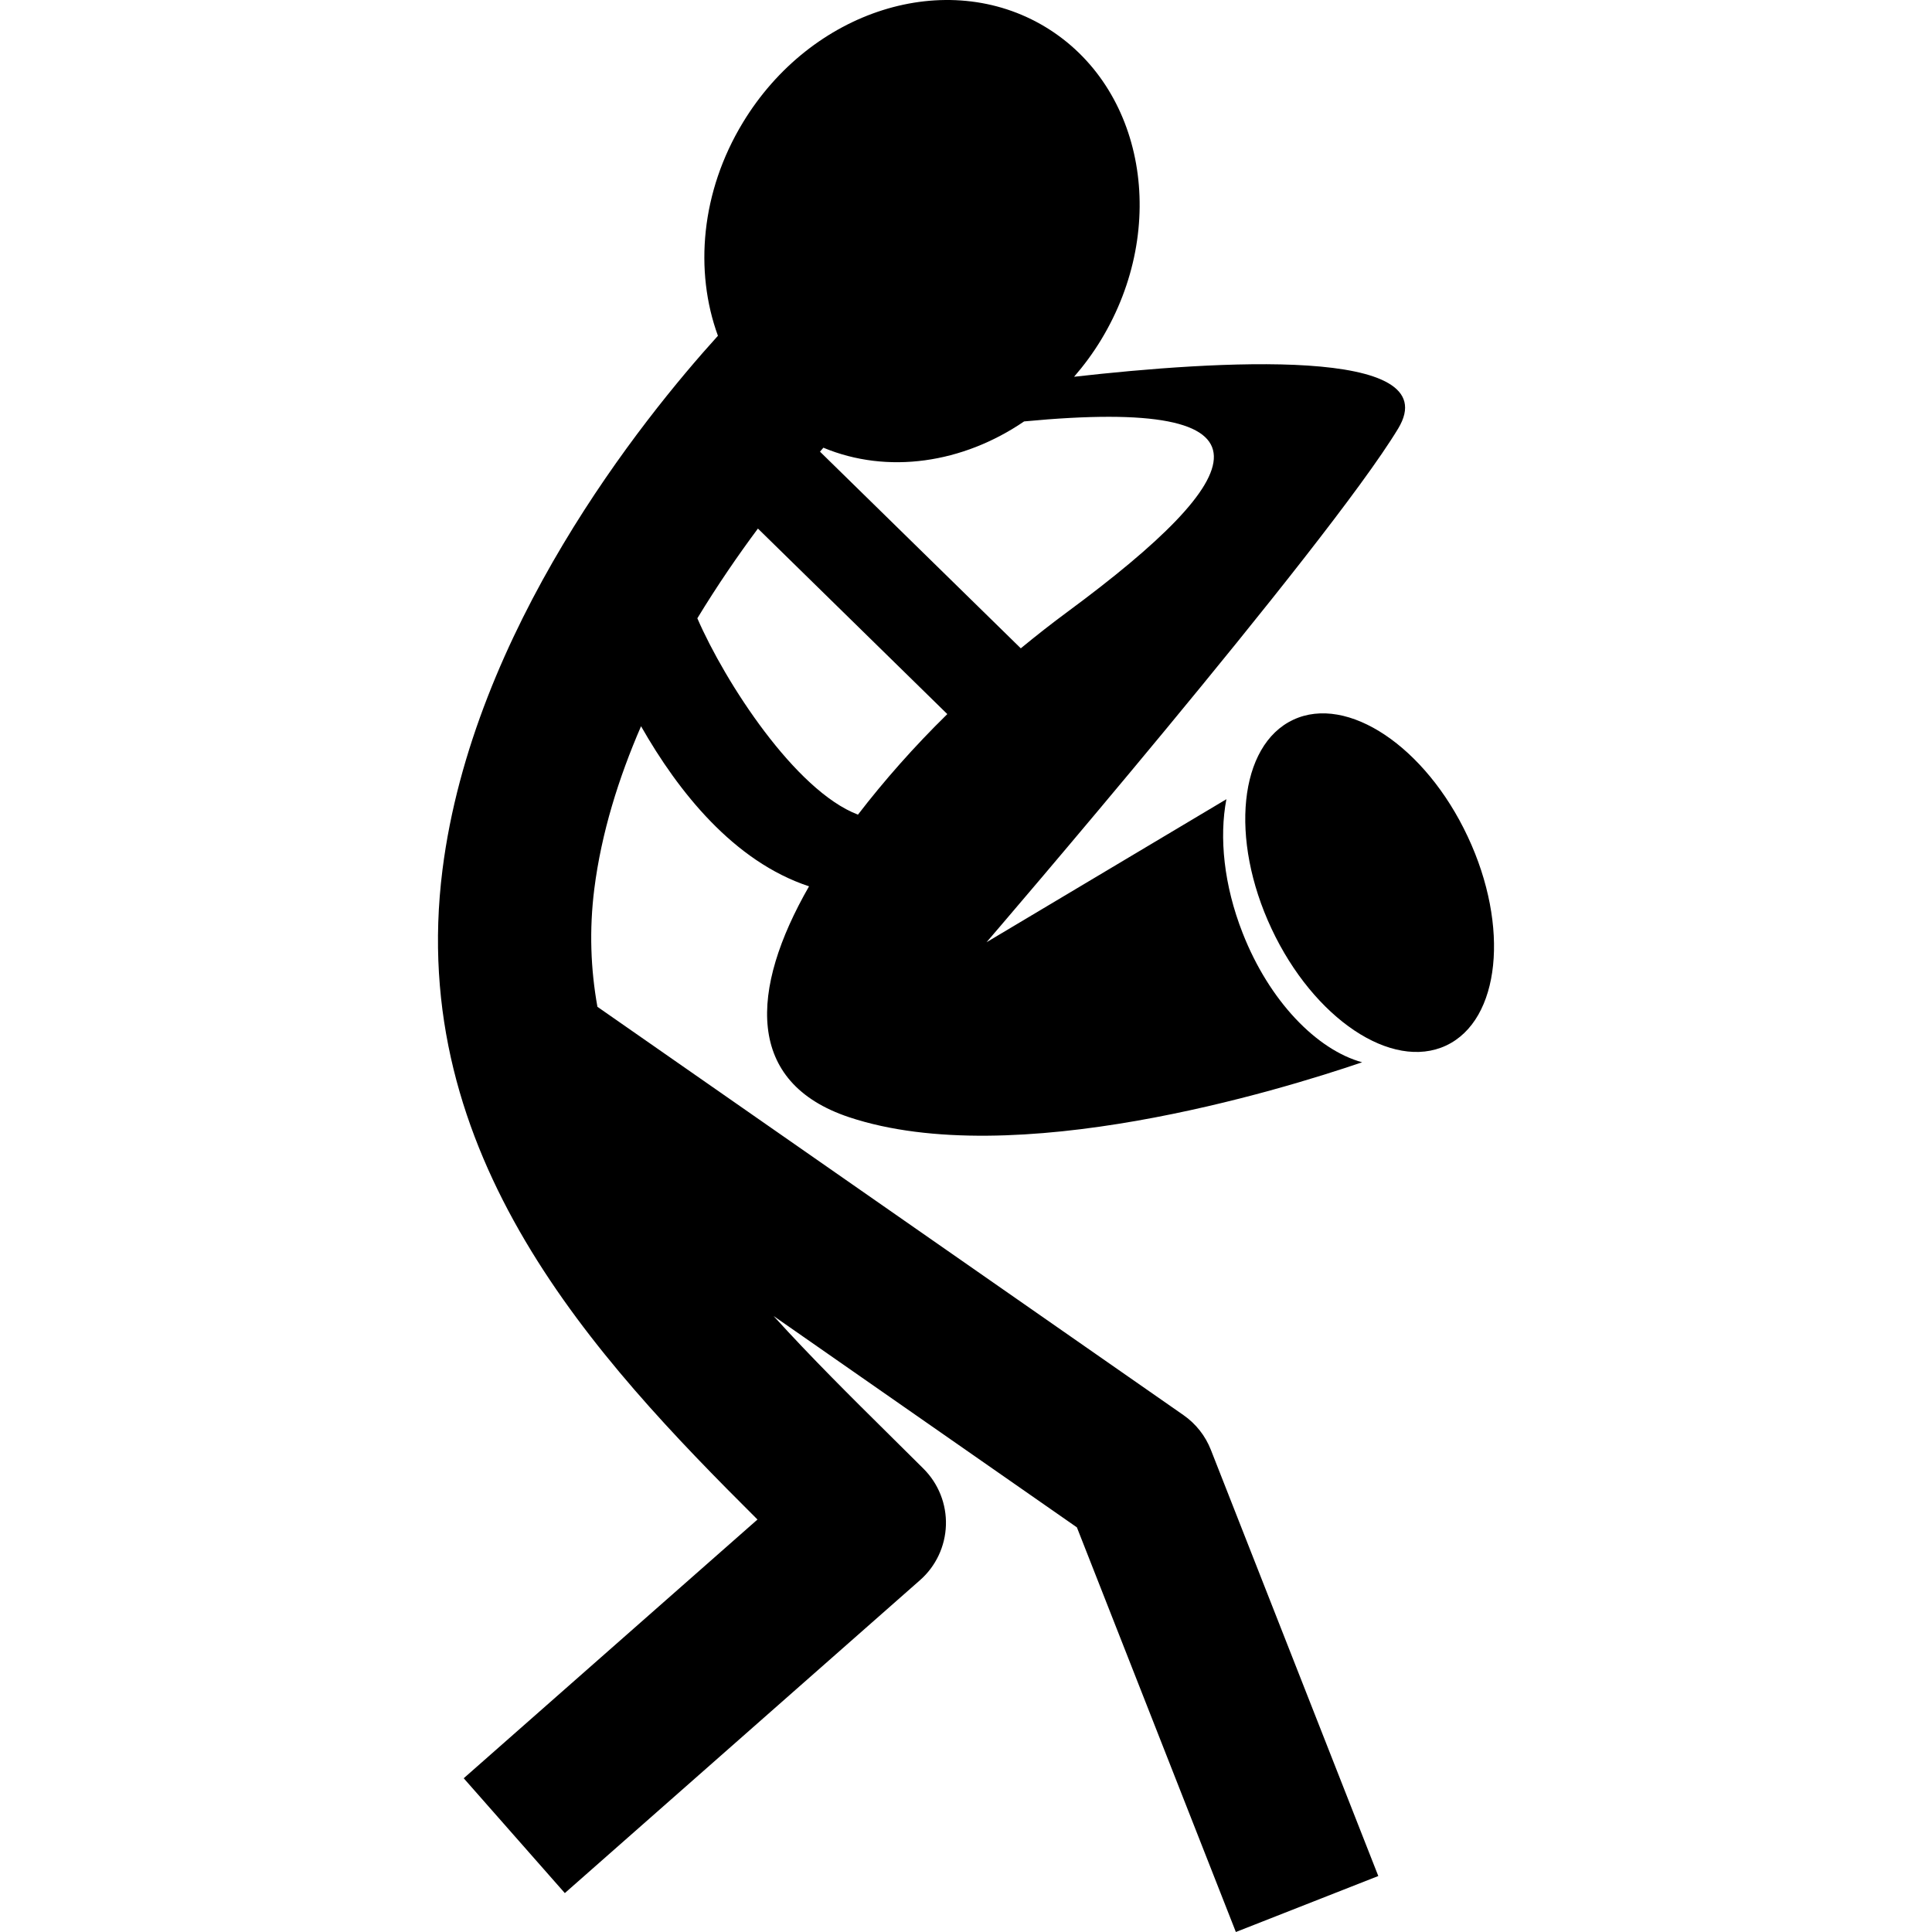
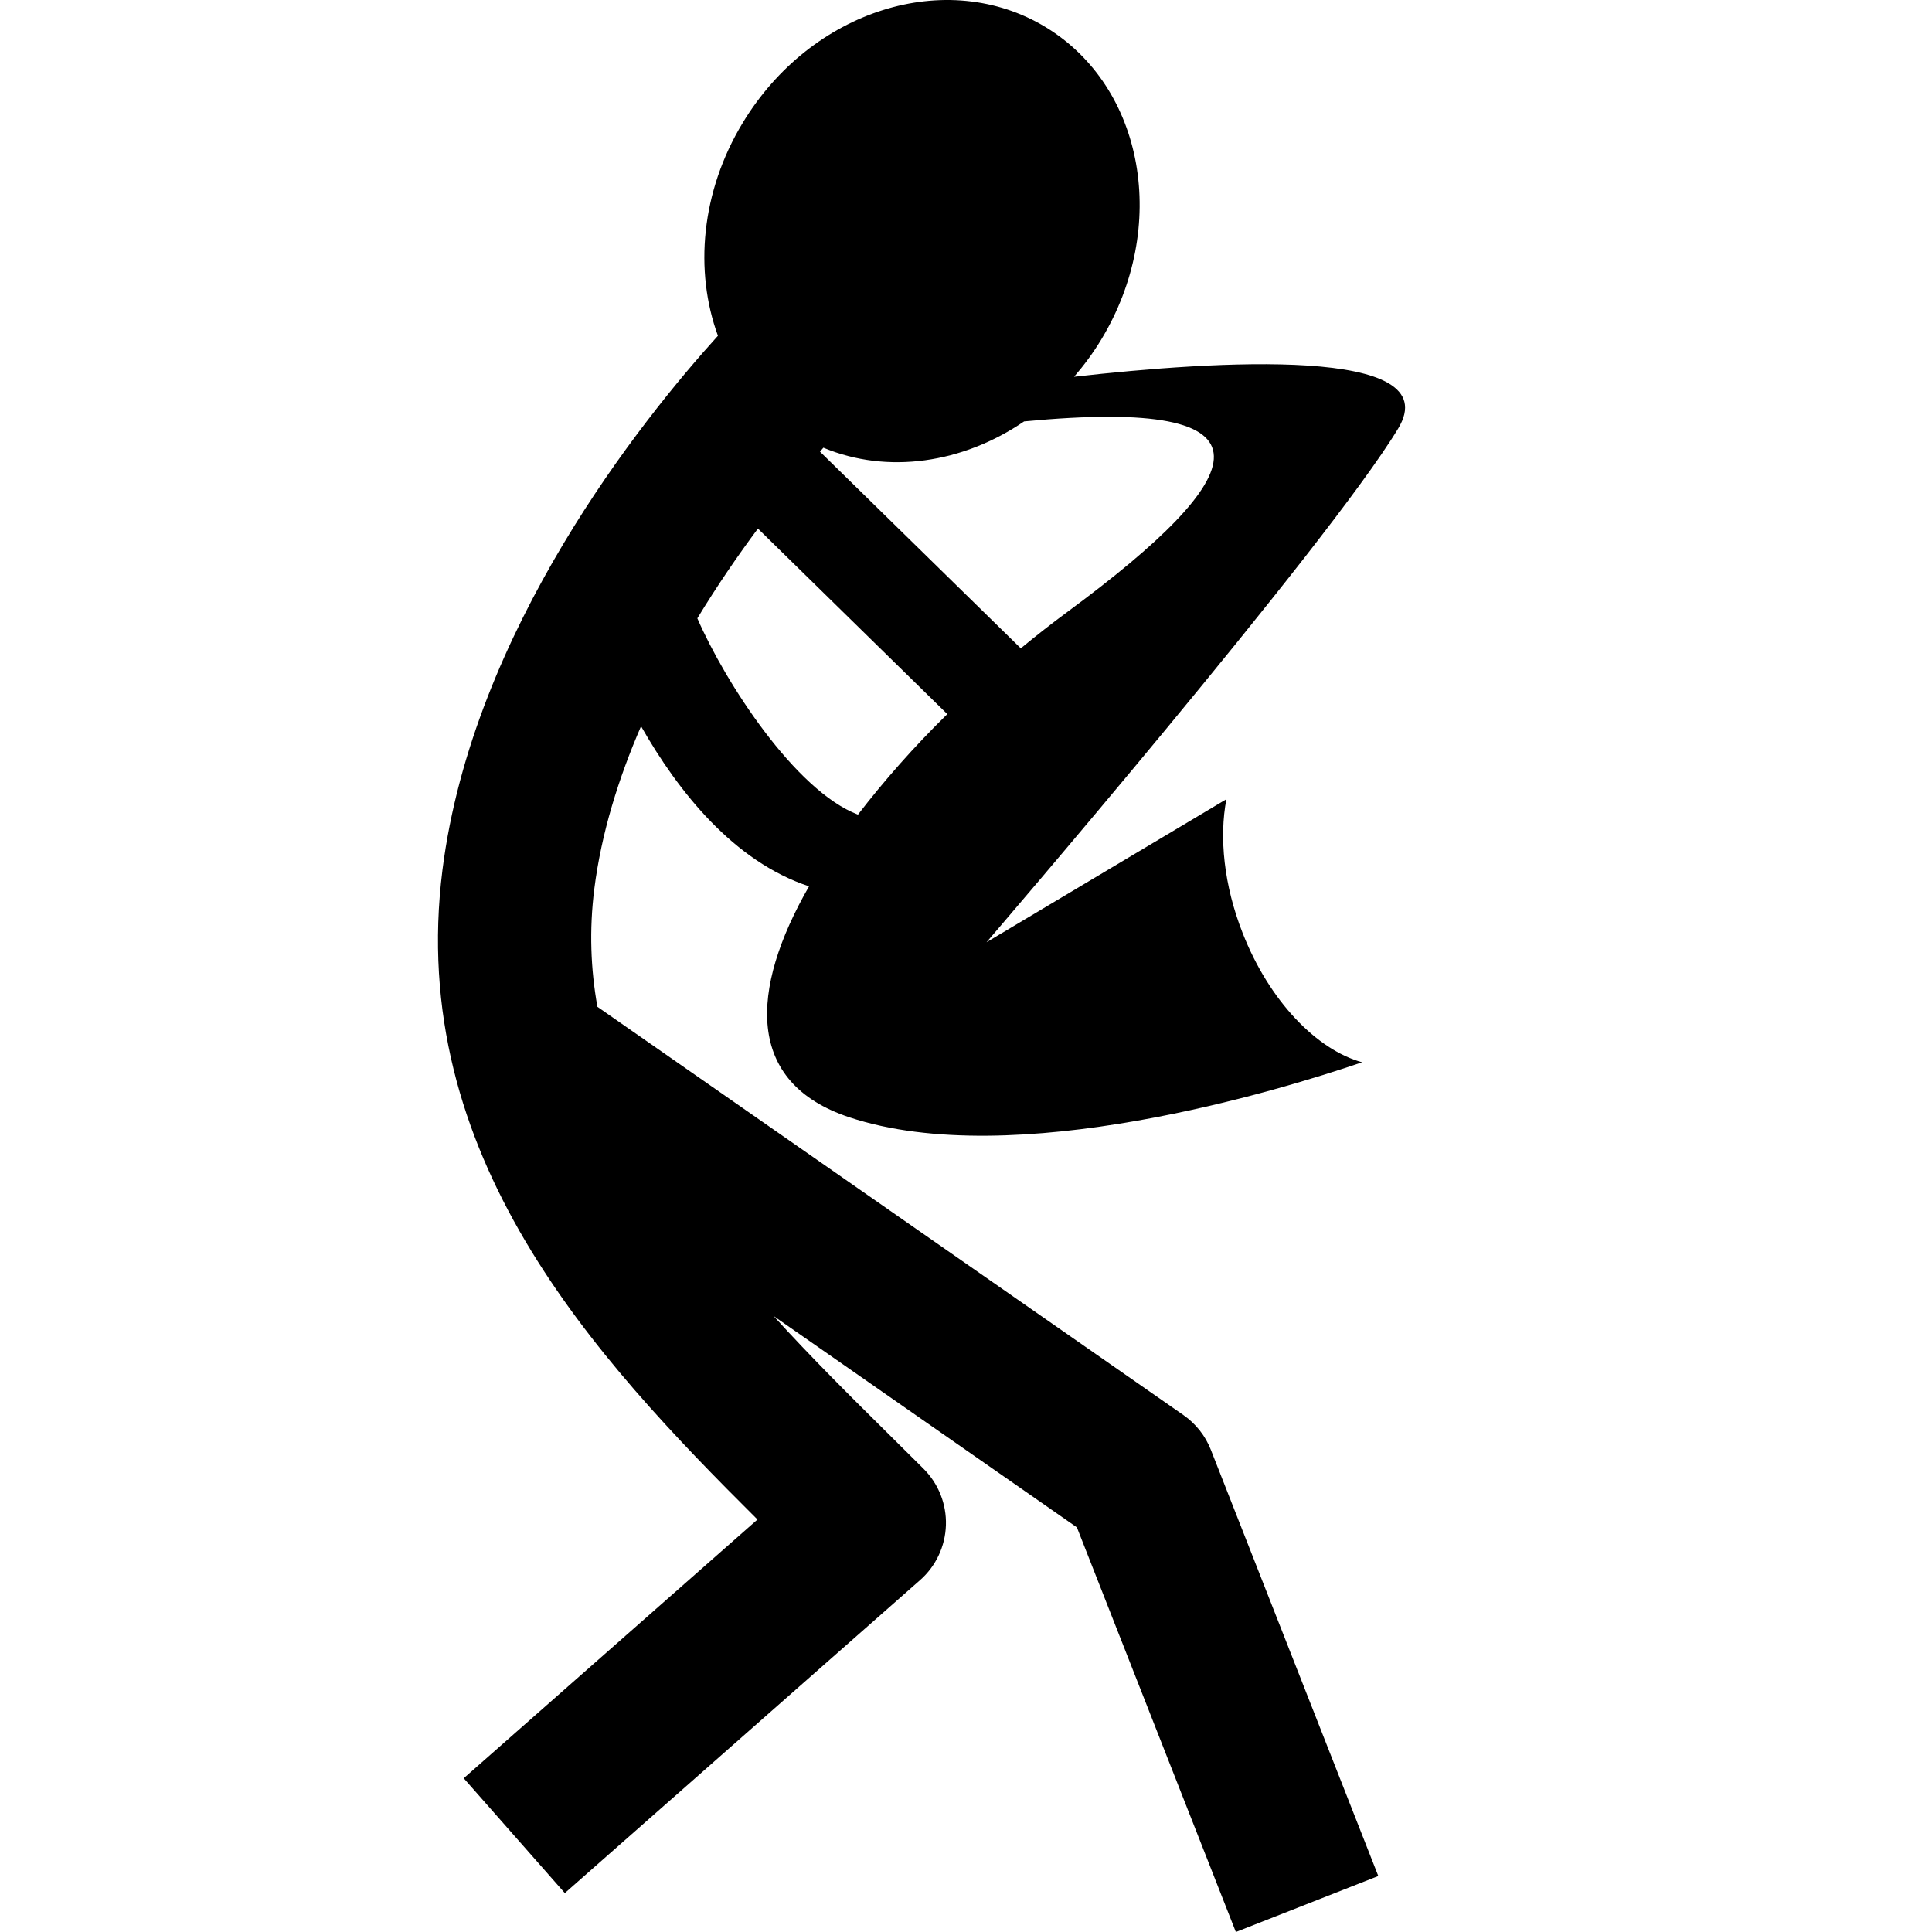
<svg xmlns="http://www.w3.org/2000/svg" fill="#000000" version="1.1" id="Capa_1" width="800px" height="800px" viewBox="0 0 397.365 397.365" xml:space="preserve">
  <g>
    <g>
      <path d="M243.402,291.047l-120.527-83.972c-1.389-7.734-1.703-15.783-0.645-24.225c1.46-11.538,5.009-22.86,9.618-33.482    c7.654,13.451,19.063,27.822,34.552,32.927c-12.263,21.37-13.078,40.38,8.228,47.482c33.878,11.285,88.608-5.522,105.528-11.293    c-9.33-2.561-19.1-12.596-24.578-26.591c-3.867-9.836-4.845-19.67-3.338-27.515l-49.335,29.417c0,0,70.058-81.479,84.657-105.642    c10.312-17.051-37.55-13.958-66.651-10.662c2.023-2.331,3.896-4.867,5.566-7.616c14.042-23.179,8.921-51.966-11.425-64.301    c-20.35-12.325-48.236-3.53-62.274,19.657c-8.61,14.202-9.993,30.492-5.118,43.829c-15.655,17.288-50.429,60.544-56.655,109.844    c-7.42,58.784,31.238,100.229,64.79,133.623l-60.42,53.215l20.796,23.62l73.042-64.352c3.266-2.861,5.198-6.961,5.34-11.309    c0.14-4.34-1.527-8.54-4.601-11.614c-2.284-2.284-4.634-4.601-6.989-6.933c-7.931-7.851-16.134-15.974-23.856-24.485    l62.384,43.469l32.696,83.227l29.295-11.514l-34.437-87.658C247.915,295.311,245.955,292.827,243.402,291.047z M169.351,92.084    c13.232,5.512,28.661,3.198,41.282-5.408c54.12-5.156,46.968,11.07,8.965,39.132c-3.266,2.404-6.472,4.929-9.646,7.536    L168.65,92.894C168.88,92.629,169.121,92.353,169.351,92.084z M155.886,108.713l38.952,38.159    c-6.851,6.712-13.014,13.709-18.376,20.68c-12.9-4.921-27.319-27.218-33.035-40.381    C147.533,120.409,151.802,114.2,155.886,108.713z" />
-       <path d="M265.98,148.042c11.152-5.236,27.23,5.528,35.898,24.03c8.688,18.502,6.692,37.74-4.452,42.97    c-11.156,5.229-27.223-5.519-35.902-24.026C252.839,172.514,254.832,153.27,265.98,148.042z" />
    </g>
  </g>
</svg>